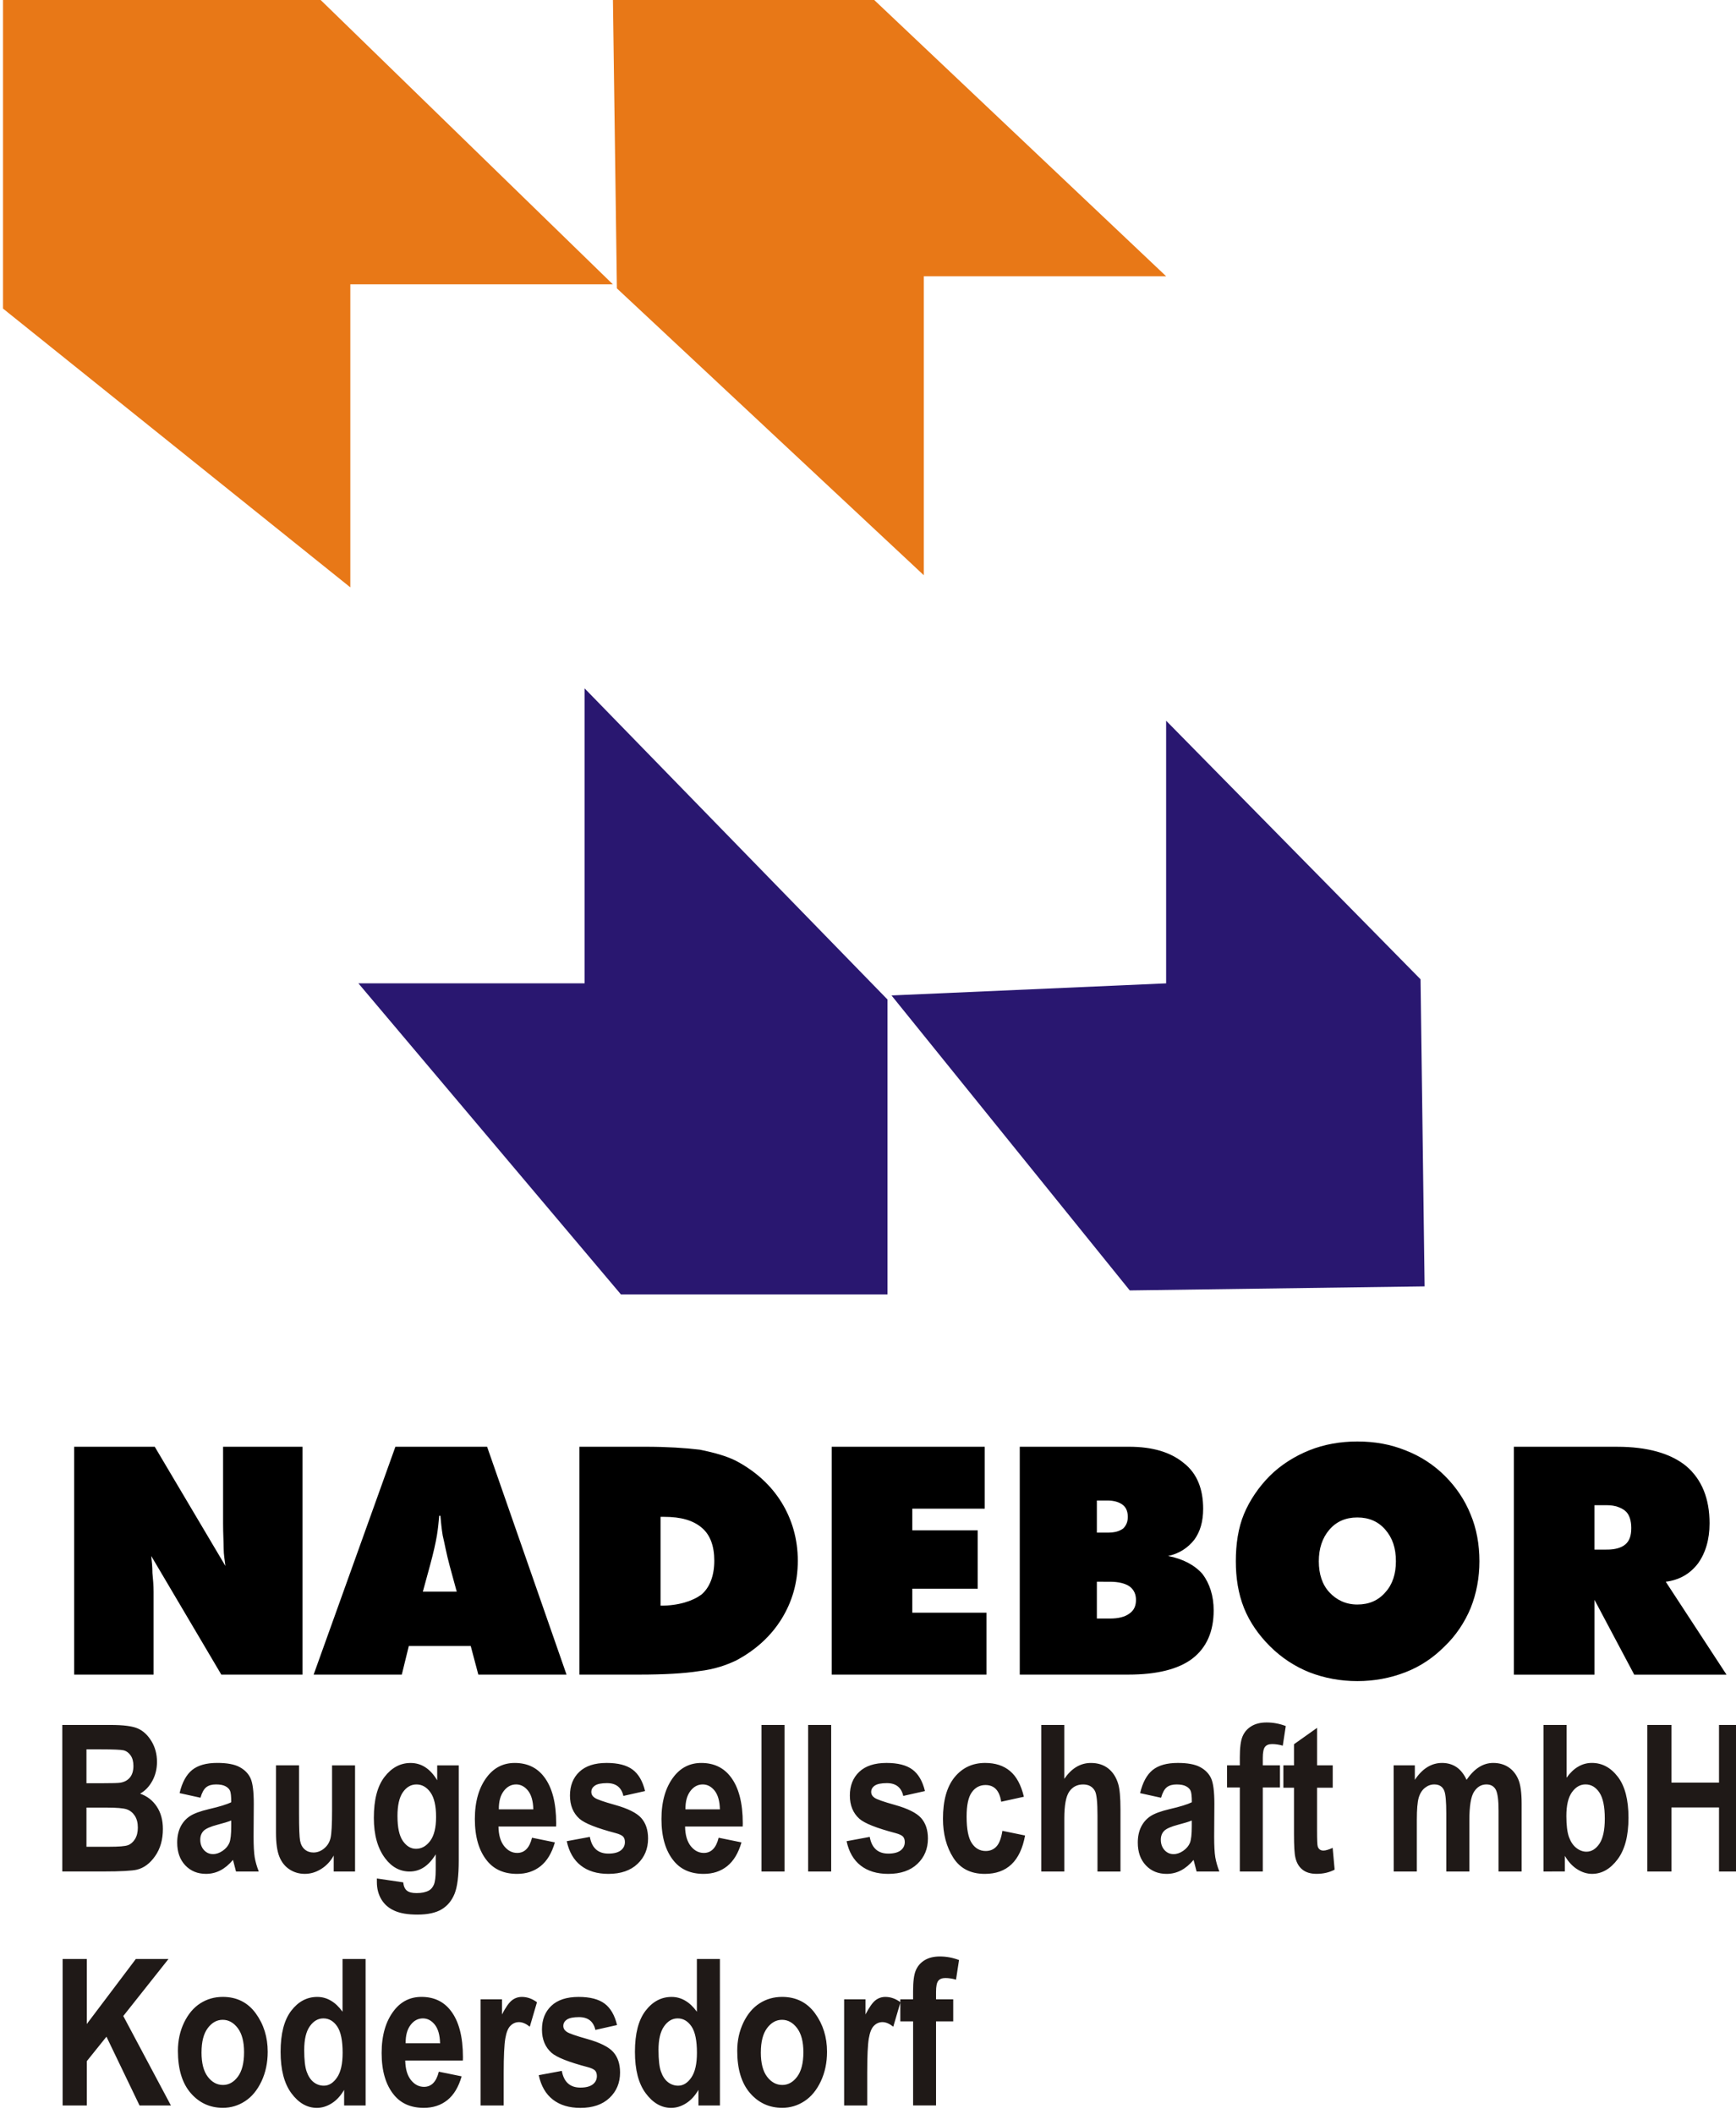
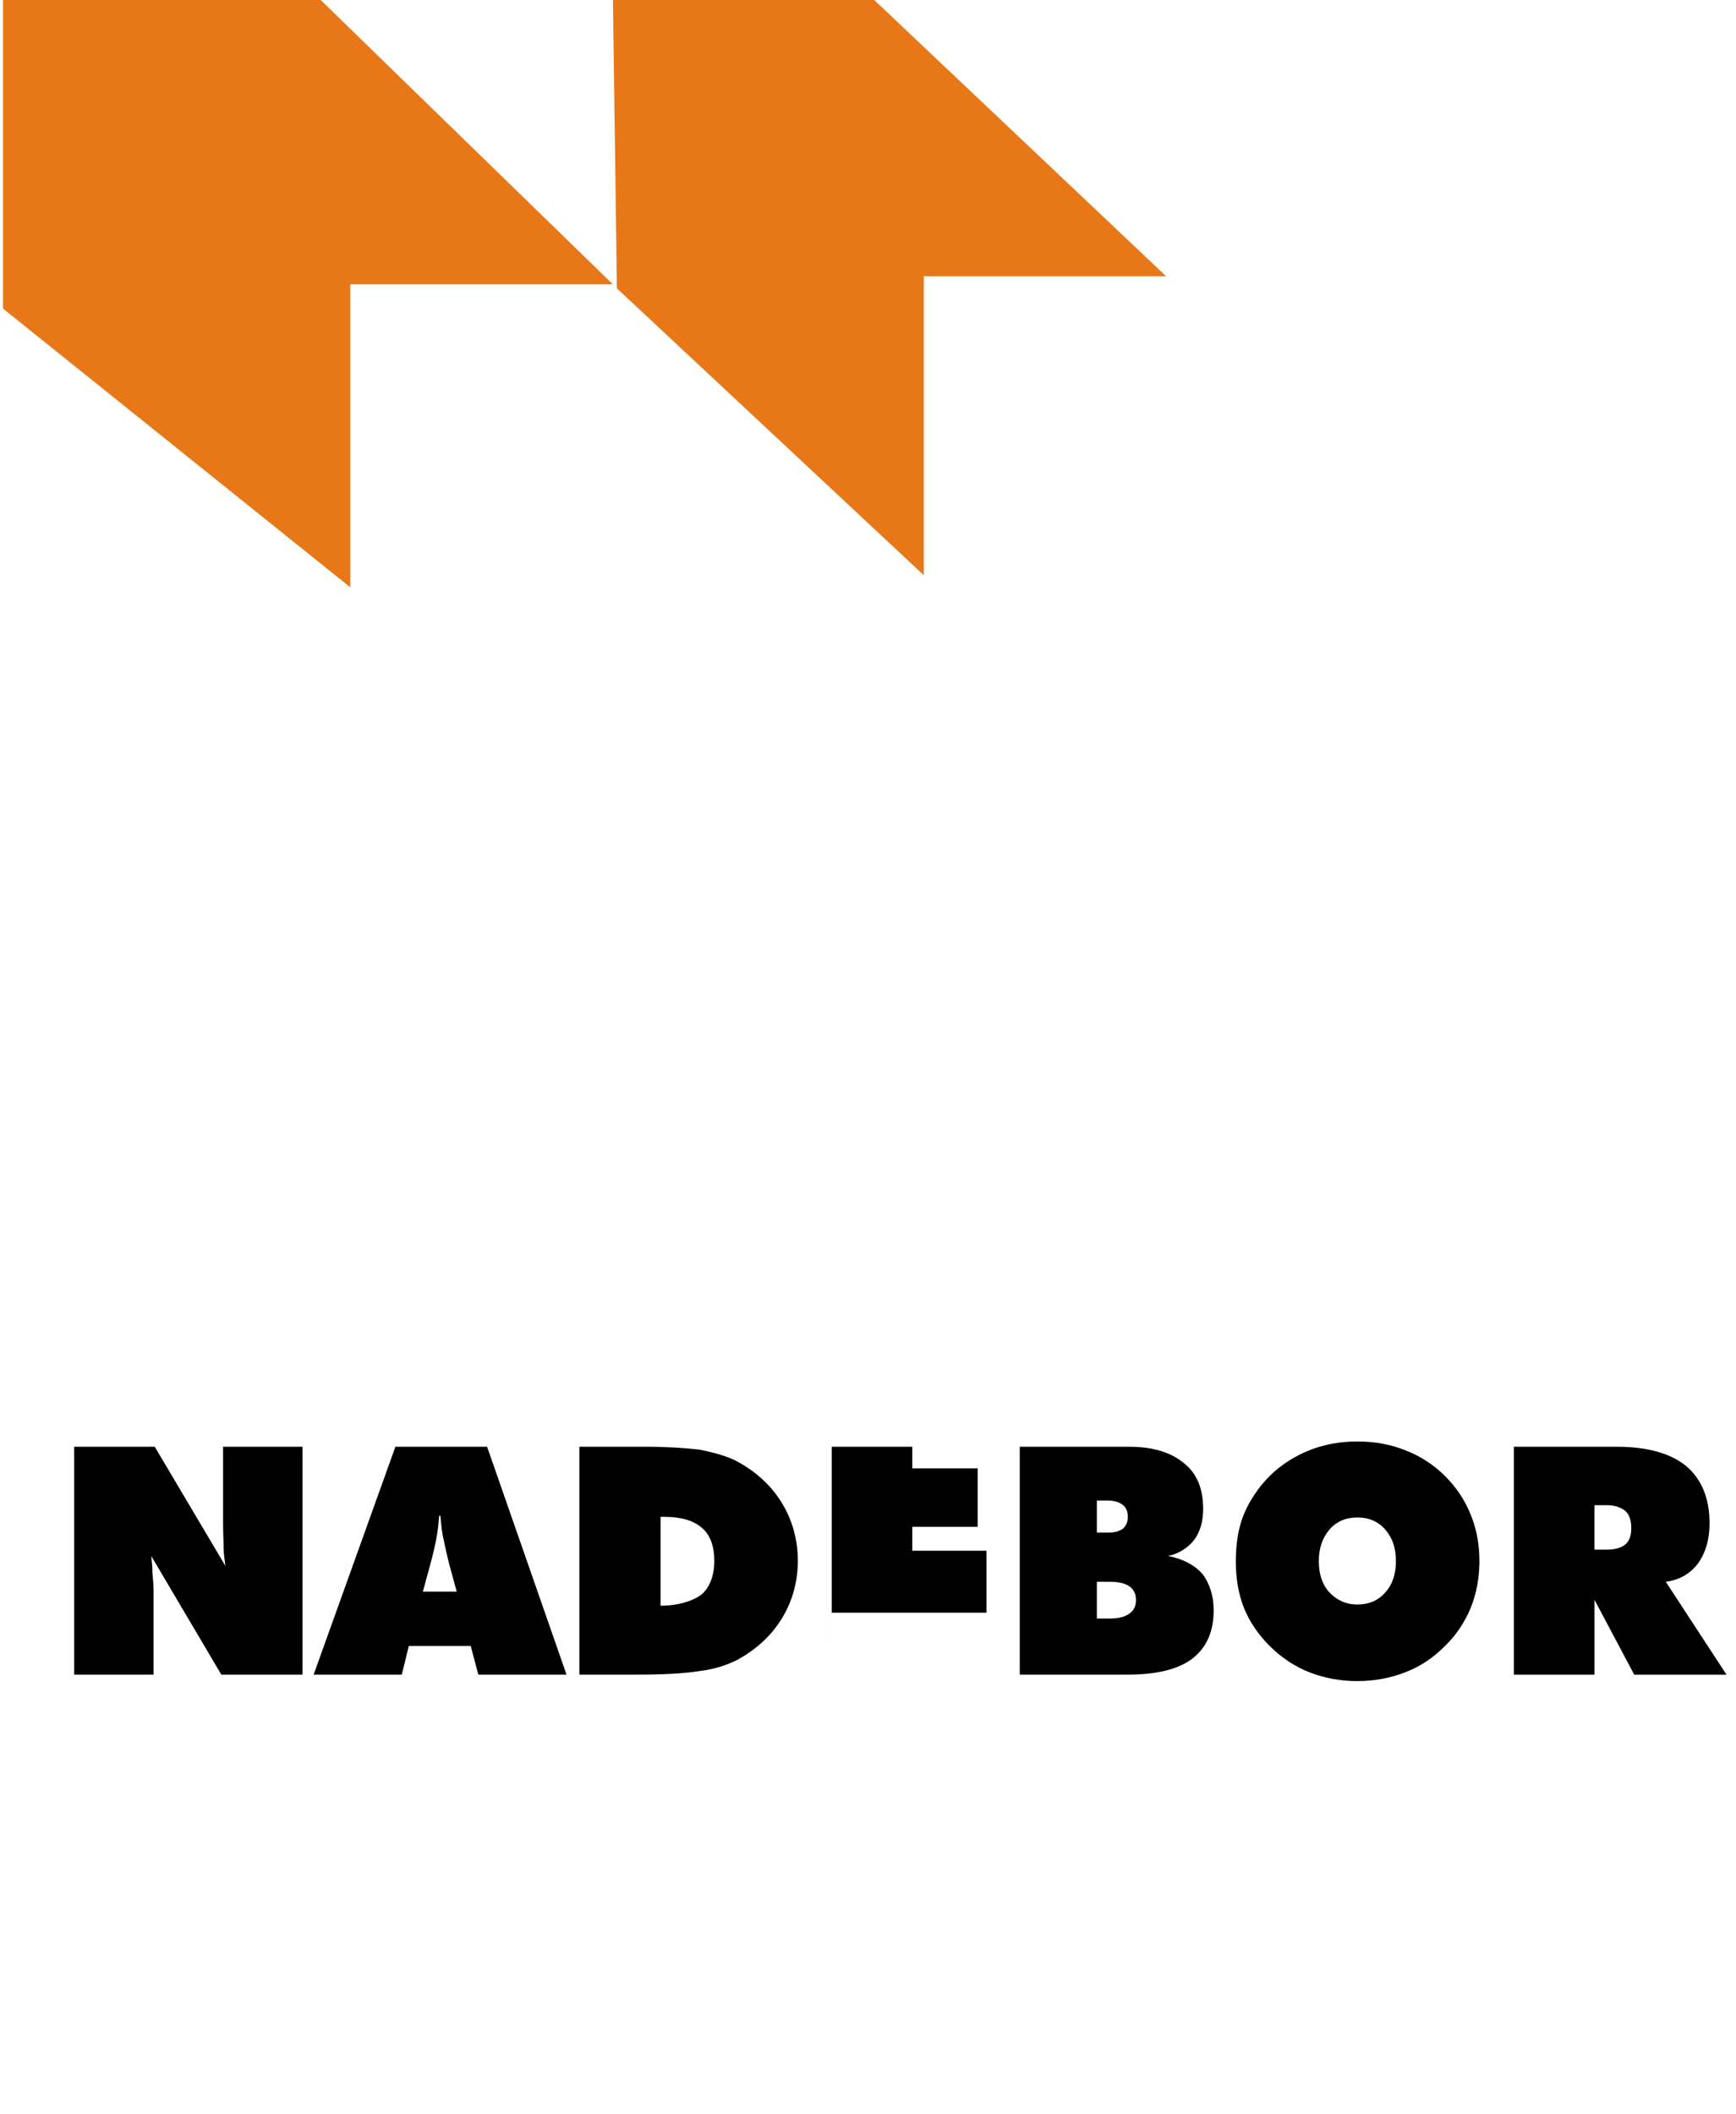
<svg xmlns="http://www.w3.org/2000/svg" xmlns:ns1="http://www.inkscape.org/namespaces/inkscape" xmlns:ns2="http://sodipodi.sourceforge.net/DTD/sodipodi-0.dtd" width="27.326mm" height="33.261mm" viewBox="0 0 27.326 33.261" version="1.1" id="svg3779" ns1:version="1.0.2 (e86c870879, 2021-01-15)" ns2:docname="logo-baugesellschaft.svg">
  <defs id="defs3773" />
  <ns2:namedview id="base" pagecolor="#ffffff" bordercolor="#666666" borderopacity="1.0" ns1:pageopacity="0.0" ns1:pageshadow="2" ns1:zoom="0.35" ns1:cx="365.9256" ns1:cy="514.28456" ns1:document-units="mm" ns1:current-layer="layer1" ns1:document-rotation="0" showgrid="false" fit-margin-top="0" fit-margin-left="0" fit-margin-right="0" fit-margin-bottom="0" ns1:window-width="1212" ns1:window-height="864" ns1:window-x="1946" ns1:window-y="1072" ns1:window-maximized="0" />
  <g ns1:label="Ebene 1" ns1:groupmode="layer" id="layer1" transform="translate(-9.016,-12.096)">
    <g id="g1422" transform="matrix(0.353,0,0,-0.353,-146.324,198.097)">
      <g id="g1337" transform="matrix(1.492,0,0,1.492,-237.875,333.406)">
        <path d="m 454.468,129.774 h 9.415 l 8.811,-8.57 h -7.846 v -9.053 l -10.38,8.328 z" style="fill:#e87817;fill-opacity:1;fill-rule:evenodd;stroke:none" id="path913" />
        <path d="m 472.694,129.894 h 7.604 l 8.932,-8.449 h -7.242 v -8.932 l -9.173,8.57 z" style="fill:#e87817;fill-opacity:1;fill-rule:evenodd;stroke:none" id="path915" />
-         <path d="m 465.089,100.322 h 6.76 v 8.812 l 9.053,-9.295 v -8.811 h -7.966 z" style="fill:#291770;fill-opacity:1;fill-rule:evenodd;stroke:none" id="path917" />
-         <path d="m 481.022,99.96 7.121,-8.812 8.812,0.121 -0.121,9.173 -7.604,7.725 v -7.846 z" style="fill:#291770;fill-opacity:1;fill-rule:evenodd;stroke:none" id="path919" />
      </g>
-       <path d="m 443.363,452.274 v 10.157 l 3.594,8e-5 3.151,-5.313 c -0.026,0.234 -0.078,0.495 -0.078,0.781 -1.1e-4,0.287 -0.026,0.651 -0.026,1.12 v 3.412 h 3.542 v -10.157 h -3.62 l -3.125,5.287 c 0.026,-0.234 0.052,-0.495 0.052,-0.755 0.026,-0.26 0.052,-0.547 0.052,-0.859 v -3.672 z m 15.549,3.698 1.511,-1.1e-4 -0.313,1.146 c -0.156,0.573 -0.234,1.042 -0.312,1.354 -0.052,0.312 -0.078,0.599 -0.104,0.885 l -0.052,1.1e-4 c -0.026,-0.287 -0.052,-0.573 -0.104,-0.886 -0.052,-0.312 -0.156,-0.781 -0.313,-1.354 z m -4.87,-3.698 3.646,10.157 h 4.089 l 3.542,-10.157 -3.933,-1.1e-4 -0.339,1.276 h -2.761 l -0.313,-1.276 z m 15.47,3.073 c 0.807,0 1.432,0.208 1.823,0.495 0.365,0.312 0.573,0.833 0.573,1.511 -10e-5,0.651 -0.182,1.146 -0.547,1.459 -0.391,0.339 -0.938,0.495 -1.693,0.495 h -0.156 z m -3.62,-3.073 v 10.157 h 2.943 c 0.964,3e-5 1.771,-0.052 2.422,-0.13 0.651,-0.13 1.198,-0.286 1.615,-0.495 0.885,-0.469 1.563,-1.094 2.031,-1.849 0.469,-0.755 0.729,-1.641 0.729,-2.604 0,-0.99 -0.26,-1.849 -0.729,-2.604 -0.469,-0.755 -1.146,-1.38 -2.031,-1.849 -0.443,-0.208 -0.964,-0.391 -1.641,-0.469 -0.651,-0.104 -1.563,-0.156 -2.657,-0.156 z m 11.251,0 v 10.157 l 6.824,-5e-5 v -2.761 l -3.23,-1.7e-4 v -0.963 l 2.917,-5e-5 -1.9e-4,-2.604 h -2.917 v -1.068 l 3.308,6e-5 -4e-5,-2.761 h -6.902 z m 11.824,4.141 -6e-5,-1.641 0.599,-1.7e-4 c 0.364,1.7e-4 0.651,0.078 0.833,0.208 0.234,0.156 0.312,0.365 0.312,0.625 6e-5,0.234 -0.078,0.443 -0.286,0.599 -0.182,0.13 -0.495,0.208 -0.859,0.208 z m 0,3.62 v -1.432 h 0.469 c 0.313,0 0.521,0.052 0.703,0.182 0.13,0.13 0.208,0.287 0.208,0.521 0,0.234 -0.078,0.417 -0.208,0.521 -0.156,0.13 -0.391,0.208 -0.703,0.208 z m -3.438,-7.761 -4e-5,10.157 4.87,-1.1e-4 c 1.042,1.1e-4 1.849,-0.234 2.448,-0.729 0.599,-0.469 0.859,-1.172 0.86,-2.031 0,-0.573 -0.13,-1.016 -0.391,-1.38 -0.287,-0.365 -0.677,-0.625 -1.172,-0.729 0.677,-0.13 1.198,-0.417 1.537,-0.807 0.312,-0.417 0.495,-0.964 0.495,-1.615 9e-5,-0.938 -0.312,-1.667 -0.964,-2.162 -0.625,-0.469 -1.589,-0.703 -2.839,-0.703 z m 15.054,3.125 c 0.521,-4e-5 0.938,0.182 1.25,0.547 0.312,0.339 0.469,0.807 0.469,1.38 0,0.599 -0.156,1.042 -0.469,1.406 -0.313,0.365 -0.729,0.547 -1.25,0.547 -0.521,1.5e-4 -0.938,-0.182 -1.25,-0.547 -0.312,-0.365 -0.469,-0.833 -0.469,-1.406 0,-0.573 0.156,-1.042 0.469,-1.38 0.313,-0.339 0.729,-0.547 1.25,-0.547 z m 5.443,1.927 c 5e-5,-0.729 -0.13,-1.432 -0.391,-2.084 -0.26,-0.625 -0.651,-1.224 -1.172,-1.719 -0.495,-0.495 -1.068,-0.885 -1.745,-1.146 -0.677,-0.26 -1.38,-0.391 -2.136,-0.391 -0.755,0 -1.458,0.13 -2.136,0.391 -0.651,0.26 -1.25,0.651 -1.771,1.172 -0.469,0.469 -0.886,1.042 -1.146,1.693 -0.26,0.651 -0.365,1.354 -0.365,2.084 -1.9e-4,0.755 0.104,1.485 0.365,2.11 0.26,0.625 0.677,1.224 1.146,1.693 0.495,0.495 1.12,0.885 1.771,1.146 0.651,0.261 1.38,0.391 2.136,0.391 0.781,0 1.485,-0.13 2.136,-0.391 0.677,-0.26 1.276,-0.651 1.771,-1.146 0.495,-0.495 0.886,-1.068 1.146,-1.719 0.261,-0.625 0.391,-1.328 0.391,-2.084 z m 5.131,2.5 v -1.979 l 0.573,9e-5 c 0.339,-9e-5 0.625,0.078 0.807,0.234 0.182,0.156 0.26,0.391 0.26,0.729 0,0.313 -0.078,0.599 -0.261,0.755 -0.182,0.156 -0.469,0.26 -0.807,0.26 z m -3.594,-7.553 -6e-5,10.157 4.61,5e-5 c 1.328,-5e-5 2.37,-0.286 3.073,-0.86 0.703,-0.599 1.042,-1.458 1.042,-2.552 0,-0.729 -0.182,-1.328 -0.521,-1.797 -0.365,-0.469 -0.833,-0.73 -1.432,-0.807 l 2.709,-4.141 h -4.115 l -1.771,3.334 -5e-5,-3.334 z" style="fill:#000000;fill-opacity:1;fill-rule:evenodd;stroke:none;stroke-width:0.182" id="path899-2" />
-       <path d="m 442.834,450.031 h 2.144 c 0.584,0 0.996,-0.053 1.233,-0.161 0.237,-0.107 0.438,-0.295 0.602,-0.566 0.162,-0.269 0.244,-0.576 0.244,-0.917 0,-0.314 -0.07,-0.599 -0.21,-0.853 -0.14,-0.254 -0.321,-0.442 -0.543,-0.564 0.318,-0.113 0.565,-0.305 0.745,-0.579 0.181,-0.272 0.271,-0.605 0.271,-0.997 0,-0.475 -0.115,-0.877 -0.343,-1.204 -0.228,-0.329 -0.499,-0.531 -0.81,-0.608 -0.217,-0.053 -0.721,-0.081 -1.51,-0.081 h -1.823 z m 1.078,-1.087 v -1.51 h 0.713 c 0.427,0 0.692,0.007 0.794,0.023 0.184,0.029 0.327,0.106 0.432,0.233 0.103,0.126 0.155,0.298 0.155,0.515 0,0.193 -0.041,0.35 -0.126,0.47 -0.085,0.12 -0.187,0.195 -0.307,0.225 -0.12,0.029 -0.465,0.044 -1.035,0.044 z m 0,-2.597 v -1.745 h 1.004 c 0.439,0 0.72,0.023 0.845,0.069 0.125,0.046 0.23,0.137 0.315,0.272 0.084,0.135 0.127,0.306 0.127,0.514 0,0.214 -0.046,0.389 -0.136,0.528 -0.091,0.138 -0.211,0.234 -0.36,0.286 -0.15,0.051 -0.457,0.077 -0.92,0.077 z m 5.083,0.441 -0.93,0.205 c 0.112,0.478 0.3,0.821 0.559,1.031 0.26,0.21 0.633,0.315 1.12,0.315 0.434,0 0.765,-0.061 0.993,-0.183 0.228,-0.123 0.392,-0.287 0.489,-0.497 0.099,-0.21 0.147,-0.59 0.147,-1.144 l -0.009,-1.461 c 0,-0.409 0.017,-0.714 0.049,-0.915 0.033,-0.199 0.094,-0.413 0.182,-0.639 h -1.015 l -0.134,0.517 c -0.175,-0.208 -0.362,-0.364 -0.562,-0.468 -0.201,-0.104 -0.414,-0.155 -0.64,-0.155 -0.377,0 -0.686,0.126 -0.926,0.38 -0.24,0.254 -0.36,0.591 -0.36,1.014 0,0.266 0.049,0.5 0.146,0.699 0.099,0.199 0.237,0.357 0.415,0.476 0.178,0.119 0.464,0.225 0.855,0.317 0.476,0.11 0.808,0.213 0.994,0.307 0,0.262 -0.018,0.433 -0.056,0.515 -0.036,0.081 -0.105,0.147 -0.205,0.199 -0.099,0.053 -0.239,0.079 -0.419,0.079 -0.186,0 -0.33,-0.042 -0.435,-0.125 -0.105,-0.084 -0.192,-0.239 -0.257,-0.468 z m 1.373,-1.016 c -0.131,-0.053 -0.335,-0.116 -0.611,-0.187 -0.318,-0.084 -0.525,-0.175 -0.624,-0.277 -0.097,-0.101 -0.146,-0.231 -0.146,-0.391 0,-0.181 0.053,-0.335 0.161,-0.458 0.11,-0.123 0.245,-0.184 0.409,-0.184 0.145,0 0.289,0.049 0.432,0.149 0.141,0.099 0.24,0.217 0.297,0.354 0.054,0.137 0.082,0.384 0.082,0.743 z m 4.569,-2.272 v 0.709 c -0.141,-0.256 -0.33,-0.455 -0.561,-0.599 -0.231,-0.144 -0.473,-0.216 -0.726,-0.216 -0.255,0 -0.485,0.067 -0.687,0.201 -0.201,0.132 -0.352,0.322 -0.451,0.57 -0.099,0.246 -0.149,0.604 -0.149,1.073 v 2.992 h 1.029 v -2.173 c 0,-0.622 0.015,-1.015 0.045,-1.183 0.032,-0.169 0.1,-0.298 0.208,-0.391 0.106,-0.091 0.236,-0.137 0.388,-0.137 0.172,0 0.33,0.059 0.476,0.179 0.146,0.12 0.242,0.275 0.287,0.464 0.045,0.188 0.068,0.604 0.068,1.245 v 1.995 h 1.025 v -4.73 z m 1.925,-0.312 1.175,-0.173 c 0.018,-0.174 0.073,-0.295 0.163,-0.368 0.091,-0.073 0.234,-0.11 0.43,-0.11 0.227,0 0.409,0.038 0.547,0.111 0.099,0.054 0.175,0.143 0.228,0.267 0.053,0.125 0.081,0.345 0.081,0.66 v 0.69 c -0.155,-0.255 -0.329,-0.447 -0.522,-0.575 -0.193,-0.128 -0.407,-0.192 -0.642,-0.192 -0.43,0 -0.793,0.195 -1.087,0.584 -0.339,0.446 -0.508,1.048 -0.508,1.808 0,0.809 0.159,1.417 0.479,1.829 0.319,0.411 0.705,0.617 1.16,0.617 0.24,0 0.461,-0.064 0.657,-0.192 0.198,-0.128 0.374,-0.321 0.529,-0.579 v 0.663 h 0.961 v -4.245 c 0,-0.68 -0.062,-1.172 -0.187,-1.478 -0.125,-0.306 -0.316,-0.537 -0.576,-0.693 -0.26,-0.155 -0.62,-0.234 -1.079,-0.234 -0.426,0 -0.765,0.056 -1.02,0.171 -0.256,0.112 -0.452,0.281 -0.587,0.505 -0.136,0.225 -0.202,0.484 -0.202,0.777 z m 0.919,2.775 c 0,-0.505 0.08,-0.873 0.241,-1.104 0.163,-0.233 0.357,-0.348 0.585,-0.348 0.248,0 0.457,0.117 0.632,0.351 0.176,0.236 0.263,0.591 0.263,1.07 0,0.493 -0.084,0.858 -0.251,1.093 -0.169,0.236 -0.376,0.354 -0.622,0.354 -0.243,0 -0.446,-0.115 -0.608,-0.348 -0.161,-0.231 -0.241,-0.587 -0.241,-1.069 z m 5.999,-0.958 1.02,-0.208 c -0.137,-0.476 -0.35,-0.829 -0.637,-1.059 -0.289,-0.231 -0.639,-0.345 -1.051,-0.345 -0.573,0 -1.015,0.192 -1.329,0.575 -0.368,0.446 -0.552,1.069 -0.552,1.87 0,0.791 0.186,1.423 0.557,1.897 0.315,0.401 0.722,0.602 1.221,0.602 0.555,0 0.992,-0.205 1.306,-0.616 0.362,-0.468 0.543,-1.16 0.543,-2.075 l -0.004,-0.143 h -2.57 c 0.006,-0.374 0.09,-0.663 0.251,-0.869 0.162,-0.205 0.357,-0.307 0.585,-0.307 0.33,0 0.55,0.225 0.66,0.677 z m 0.058,1.265 c -0.009,0.368 -0.088,0.646 -0.236,0.832 -0.149,0.185 -0.325,0.278 -0.531,0.278 -0.216,0 -0.4,-0.097 -0.548,-0.29 -0.152,-0.196 -0.226,-0.468 -0.223,-0.82 z m 1.491,-1.42 1.03,0.192 c 0.089,-0.496 0.365,-0.745 0.829,-0.745 0.246,0 0.43,0.049 0.552,0.143 0.122,0.096 0.182,0.219 0.182,0.369 0,0.105 -0.025,0.186 -0.079,0.245 -0.058,0.061 -0.169,0.112 -0.335,0.157 -0.844,0.222 -1.379,0.435 -1.609,0.637 -0.284,0.252 -0.427,0.599 -0.427,1.038 0,0.439 0.14,0.791 0.418,1.055 0.28,0.265 0.686,0.397 1.216,0.397 0.508,0 0.894,-0.099 1.159,-0.297 0.265,-0.197 0.45,-0.517 0.556,-0.956 l -0.967,-0.217 c -0.085,0.38 -0.329,0.57 -0.73,0.57 -0.252,0 -0.432,-0.037 -0.54,-0.11 -0.106,-0.073 -0.159,-0.167 -0.159,-0.283 0,-0.103 0.048,-0.19 0.147,-0.258 0.097,-0.072 0.401,-0.178 0.912,-0.321 0.573,-0.16 0.963,-0.354 1.168,-0.584 0.202,-0.228 0.303,-0.533 0.303,-0.912 0,-0.458 -0.157,-0.835 -0.47,-1.131 -0.313,-0.298 -0.747,-0.446 -1.298,-0.446 -0.502,0 -0.912,0.123 -1.23,0.371 -0.318,0.248 -0.526,0.61 -0.628,1.086 z m 6.771,0.155 1.02,-0.208 c -0.137,-0.476 -0.35,-0.829 -0.637,-1.059 -0.289,-0.231 -0.638,-0.345 -1.05,-0.345 -0.573,0 -1.016,0.192 -1.329,0.575 -0.368,0.446 -0.552,1.069 -0.552,1.87 0,0.791 0.186,1.423 0.556,1.897 0.315,0.401 0.722,0.602 1.221,0.602 0.555,0 0.991,-0.205 1.306,-0.616 0.362,-0.468 0.543,-1.16 0.543,-2.075 l -0.004,-0.143 h -2.569 c 0.006,-0.374 0.09,-0.663 0.251,-0.869 0.163,-0.205 0.357,-0.307 0.586,-0.307 0.33,0 0.55,0.225 0.66,0.677 z m 0.058,1.265 c -0.009,0.368 -0.088,0.646 -0.235,0.832 -0.149,0.185 -0.325,0.278 -0.531,0.278 -0.216,0 -0.4,-0.097 -0.547,-0.29 -0.152,-0.196 -0.227,-0.468 -0.224,-0.82 z m 1.854,-2.77 v 6.531 h 1.028 v -6.531 z m 2.08,0 v 6.531 h 1.028 v -6.531 z m 1.718,1.35 1.029,0.192 c 0.09,-0.496 0.365,-0.745 0.828,-0.745 0.246,0 0.43,0.049 0.552,0.143 0.122,0.096 0.183,0.219 0.183,0.369 0,0.105 -0.026,0.186 -0.079,0.245 -0.058,0.061 -0.169,0.112 -0.335,0.157 -0.844,0.222 -1.379,0.435 -1.608,0.637 -0.284,0.252 -0.427,0.599 -0.427,1.038 0,0.439 0.139,0.791 0.418,1.055 0.28,0.265 0.686,0.397 1.216,0.397 0.508,0 0.894,-0.099 1.158,-0.297 0.265,-0.197 0.45,-0.517 0.556,-0.956 l -0.967,-0.217 c -0.085,0.38 -0.329,0.57 -0.73,0.57 -0.252,0 -0.432,-0.037 -0.54,-0.11 -0.106,-0.073 -0.16,-0.167 -0.16,-0.283 0,-0.103 0.049,-0.19 0.147,-0.258 0.098,-0.072 0.402,-0.178 0.912,-0.321 0.573,-0.16 0.962,-0.354 1.168,-0.584 0.202,-0.228 0.303,-0.533 0.303,-0.912 0,-0.458 -0.157,-0.835 -0.47,-1.131 -0.313,-0.298 -0.747,-0.446 -1.299,-0.446 -0.502,0 -0.912,0.123 -1.23,0.371 -0.318,0.248 -0.526,0.61 -0.628,1.086 z m 7.902,1.981 -1.011,-0.222 c -0.075,0.496 -0.307,0.744 -0.699,0.744 -0.252,0 -0.456,-0.106 -0.61,-0.321 -0.155,-0.213 -0.233,-0.575 -0.233,-1.083 0,-0.561 0.077,-0.958 0.233,-1.189 0.154,-0.231 0.36,-0.347 0.619,-0.347 0.193,0 0.351,0.065 0.476,0.198 0.126,0.132 0.215,0.366 0.268,0.701 l 1.011,-0.208 c -0.207,-1.14 -0.806,-1.711 -1.794,-1.711 -0.632,0 -1.102,0.24 -1.408,0.721 -0.306,0.482 -0.459,1.061 -0.459,1.738 0,0.811 0.174,1.428 0.518,1.85 0.347,0.423 0.8,0.636 1.361,0.636 0.455,0 0.826,-0.12 1.112,-0.362 0.287,-0.24 0.492,-0.621 0.617,-1.145 z m 1.803,3.199 v -2.401 c 0.164,0.237 0.344,0.415 0.541,0.532 0.198,0.117 0.412,0.176 0.645,0.176 0.309,0 0.567,-0.082 0.774,-0.245 0.208,-0.164 0.357,-0.395 0.446,-0.697 0.065,-0.219 0.099,-0.593 0.099,-1.122 v -2.775 h -1.025 v 2.5 c 0,0.578 -0.036,0.941 -0.111,1.086 -0.105,0.196 -0.281,0.295 -0.53,0.295 -0.264,0 -0.47,-0.106 -0.618,-0.319 -0.146,-0.211 -0.22,-0.61 -0.22,-1.19 v -2.37 h -1.028 v 6.531 z m 4.312,-3.243 -0.931,0.205 c 0.112,0.478 0.3,0.821 0.559,1.031 0.26,0.21 0.633,0.315 1.121,0.315 0.433,0 0.765,-0.061 0.993,-0.183 0.228,-0.123 0.392,-0.287 0.49,-0.497 0.099,-0.21 0.148,-0.59 0.148,-1.144 l -0.009,-1.461 c 0,-0.409 0.017,-0.714 0.049,-0.915 0.034,-0.199 0.094,-0.413 0.182,-0.639 h -1.015 l -0.134,0.517 c -0.175,-0.208 -0.362,-0.364 -0.562,-0.468 -0.201,-0.104 -0.414,-0.155 -0.64,-0.155 -0.377,0 -0.686,0.126 -0.926,0.38 -0.24,0.254 -0.36,0.591 -0.36,1.014 0,0.266 0.049,0.5 0.146,0.699 0.099,0.199 0.237,0.357 0.415,0.476 0.178,0.119 0.464,0.225 0.854,0.317 0.476,0.11 0.808,0.213 0.995,0.307 0,0.262 -0.018,0.433 -0.056,0.515 -0.037,0.081 -0.105,0.147 -0.205,0.199 -0.099,0.053 -0.239,0.079 -0.42,0.079 -0.185,0 -0.33,-0.042 -0.435,-0.125 -0.105,-0.084 -0.191,-0.239 -0.257,-0.468 z m 1.373,-1.016 c -0.131,-0.053 -0.334,-0.116 -0.611,-0.187 -0.318,-0.084 -0.525,-0.175 -0.624,-0.277 -0.097,-0.101 -0.146,-0.231 -0.146,-0.391 0,-0.181 0.053,-0.335 0.161,-0.458 0.11,-0.123 0.245,-0.184 0.409,-0.184 0.145,0 0.289,0.049 0.432,0.149 0.141,0.099 0.24,0.217 0.297,0.354 0.055,0.137 0.082,0.384 0.082,0.743 z m 1.572,2.459 h 0.57 v 0.357 c 0,0.43 0.04,0.742 0.122,0.935 0.082,0.193 0.214,0.345 0.397,0.455 0.182,0.11 0.408,0.165 0.675,0.165 0.29,0 0.576,-0.053 0.855,-0.16 l -0.134,-0.874 c -0.166,0.048 -0.326,0.071 -0.476,0.071 -0.146,0 -0.251,-0.041 -0.316,-0.125 -0.065,-0.082 -0.099,-0.246 -0.099,-0.489 v -0.335 h 0.766 v -0.984 h -0.766 v -3.746 h -1.024 v 3.746 h -0.57 z m 4.713,0 v -0.997 h -0.699 v -1.906 c 0,-0.412 0.009,-0.653 0.031,-0.716 0.041,-0.12 0.126,-0.179 0.254,-0.179 0.096,0 0.231,0.041 0.411,0.12 l 0.088,-0.97 c -0.237,-0.125 -0.506,-0.187 -0.806,-0.187 -0.262,0 -0.472,0.062 -0.628,0.187 -0.158,0.125 -0.263,0.304 -0.316,0.538 -0.043,0.174 -0.062,0.523 -0.062,1.052 v 2.062 h -0.473 v 0.997 h 0.473 v 0.941 l 1.029,0.73 v -1.671 z m 2.717,0 h 0.944 v -0.645 c 0.169,0.252 0.354,0.441 0.557,0.566 0.202,0.124 0.42,0.187 0.655,0.187 0.249,0 0.465,-0.063 0.648,-0.187 0.182,-0.125 0.331,-0.313 0.447,-0.566 0.173,0.252 0.357,0.441 0.555,0.566 0.197,0.124 0.407,0.187 0.631,0.187 0.265,0 0.491,-0.064 0.683,-0.19 0.191,-0.126 0.337,-0.307 0.438,-0.542 0.099,-0.234 0.149,-0.594 0.149,-1.083 v -3.024 h -1.029 v 2.704 c 0,0.473 -0.041,0.786 -0.124,0.943 -0.084,0.155 -0.224,0.234 -0.418,0.234 -0.229,0 -0.413,-0.109 -0.553,-0.328 -0.14,-0.217 -0.208,-0.644 -0.208,-1.28 v -2.272 h -1.029 v 2.592 c 0,0.514 -0.029,0.845 -0.085,0.993 -0.074,0.196 -0.223,0.295 -0.45,0.295 -0.151,0 -0.29,-0.05 -0.418,-0.152 -0.127,-0.1 -0.22,-0.248 -0.277,-0.442 -0.056,-0.194 -0.083,-0.524 -0.083,-0.987 v -2.299 h -1.03 z m 6.681,-4.73 v 6.531 h 1.029 v -2.352 c 0.158,0.22 0.33,0.385 0.519,0.494 0.188,0.111 0.392,0.166 0.608,0.166 0.458,0 0.844,-0.207 1.16,-0.62 0.316,-0.412 0.474,-1.02 0.474,-1.826 0,-0.801 -0.161,-1.419 -0.485,-1.851 -0.324,-0.432 -0.704,-0.648 -1.14,-0.648 -0.222,0 -0.443,0.068 -0.659,0.204 -0.217,0.137 -0.401,0.336 -0.553,0.598 v -0.695 z m 1.02,2.468 c 0,-0.408 0.04,-0.718 0.115,-0.931 0.078,-0.214 0.187,-0.377 0.33,-0.488 0.143,-0.111 0.293,-0.167 0.45,-0.167 0.225,0 0.418,0.119 0.579,0.354 0.159,0.236 0.24,0.61 0.24,1.121 0,0.537 -0.081,0.926 -0.243,1.165 -0.161,0.239 -0.366,0.359 -0.616,0.359 -0.239,0 -0.439,-0.115 -0.606,-0.348 -0.166,-0.231 -0.249,-0.585 -0.249,-1.064 z m 3.608,-2.468 v 6.531 h 1.078 v -2.57 h 2.121 v 2.57 h 1.082 v -6.531 h -1.082 v 2.855 h -2.121 v -2.855 z m -70.662,-10.429 v 6.53 h 1.078 v -2.899 l 2.188,2.899 h 1.456 l -2.017,-2.543 2.124,-3.987 h -1.399 l -1.475,3.066 -0.877,-1.092 v -1.974 z m 5.141,2.433 c 0,0.462 0.093,0.885 0.276,1.265 0.184,0.38 0.425,0.665 0.723,0.855 0.297,0.19 0.631,0.286 1.002,0.286 0.623,0 1.113,-0.245 1.47,-0.733 0.356,-0.49 0.533,-1.06 0.533,-1.713 0,-0.487 -0.093,-0.926 -0.278,-1.318 -0.185,-0.392 -0.429,-0.687 -0.73,-0.883 -0.302,-0.198 -0.632,-0.297 -0.991,-0.297 -0.576,0 -1.055,0.219 -1.435,0.658 -0.38,0.44 -0.57,1.066 -0.57,1.881 z m 1.052,-0.067 c 0,-0.479 0.093,-0.841 0.28,-1.086 0.187,-0.245 0.413,-0.366 0.678,-0.366 0.259,0 0.479,0.123 0.663,0.369 0.184,0.246 0.277,0.61 0.277,1.092 0,0.468 -0.094,0.825 -0.281,1.073 -0.187,0.246 -0.411,0.37 -0.672,0.37 -0.259,0 -0.481,-0.123 -0.666,-0.37 -0.186,-0.248 -0.278,-0.608 -0.278,-1.082 z m 7.318,-2.366 h -0.958 v 0.695 c -0.157,-0.268 -0.342,-0.468 -0.557,-0.601 -0.213,-0.134 -0.433,-0.201 -0.658,-0.201 -0.435,0 -0.812,0.216 -1.134,0.648 -0.322,0.432 -0.484,1.049 -0.484,1.851 0,0.809 0.158,1.417 0.473,1.829 0.314,0.411 0.702,0.617 1.161,0.617 0.218,0 0.419,-0.055 0.608,-0.166 0.188,-0.109 0.362,-0.274 0.52,-0.494 v 2.352 h 1.028 z m -2.738,2.468 c 0,-0.427 0.035,-0.747 0.108,-0.955 0.073,-0.21 0.178,-0.368 0.311,-0.473 0.136,-0.105 0.287,-0.158 0.458,-0.158 0.225,0 0.421,0.122 0.587,0.365 0.167,0.243 0.249,0.611 0.249,1.101 0,0.543 -0.08,0.935 -0.241,1.174 -0.163,0.239 -0.368,0.359 -0.618,0.359 -0.237,0 -0.439,-0.117 -0.605,-0.352 -0.167,-0.235 -0.249,-0.587 -0.249,-1.06 z m 6,-0.962 1.02,-0.208 c -0.137,-0.476 -0.35,-0.829 -0.637,-1.059 -0.289,-0.231 -0.639,-0.345 -1.05,-0.345 -0.574,0 -1.015,0.192 -1.329,0.575 -0.368,0.446 -0.552,1.069 -0.552,1.87 0,0.791 0.186,1.423 0.556,1.898 0.315,0.402 0.722,0.602 1.221,0.602 0.555,0 0.991,-0.205 1.306,-0.616 0.362,-0.468 0.543,-1.16 0.543,-2.075 l -0.004,-0.143 h -2.569 c 0.006,-0.374 0.09,-0.663 0.251,-0.868 0.163,-0.205 0.358,-0.307 0.586,-0.307 0.33,0 0.55,0.225 0.66,0.676 z m 0.058,1.265 c -0.009,0.368 -0.088,0.646 -0.236,0.832 -0.149,0.185 -0.325,0.278 -0.53,0.278 -0.216,0 -0.4,-0.097 -0.547,-0.29 -0.152,-0.196 -0.226,-0.468 -0.223,-0.819 z m 2.837,-2.771 h -1.029 v 4.73 h 0.953 v -0.672 c 0.164,0.315 0.31,0.523 0.44,0.626 0.129,0.102 0.278,0.154 0.447,0.154 0.234,0 0.459,-0.079 0.673,-0.237 l -0.32,-1.09 c -0.17,0.135 -0.33,0.204 -0.482,0.204 -0.143,0 -0.268,-0.052 -0.376,-0.158 -0.11,-0.105 -0.187,-0.295 -0.234,-0.572 -0.047,-0.277 -0.072,-0.784 -0.072,-1.524 z m 1.563,1.35 1.029,0.192 c 0.09,-0.496 0.365,-0.745 0.829,-0.745 0.246,0 0.43,0.049 0.552,0.143 0.122,0.096 0.182,0.219 0.182,0.37 0,0.105 -0.026,0.185 -0.079,0.245 -0.058,0.061 -0.169,0.113 -0.335,0.156 -0.844,0.222 -1.379,0.435 -1.608,0.637 -0.284,0.252 -0.427,0.599 -0.427,1.038 0,0.439 0.14,0.791 0.418,1.055 0.28,0.265 0.686,0.397 1.216,0.397 0.508,0 0.894,-0.099 1.159,-0.297 0.265,-0.198 0.45,-0.517 0.556,-0.956 l -0.967,-0.217 c -0.085,0.38 -0.329,0.57 -0.73,0.57 -0.252,0 -0.432,-0.037 -0.54,-0.11 -0.107,-0.073 -0.16,-0.167 -0.16,-0.283 0,-0.103 0.049,-0.19 0.148,-0.259 0.097,-0.071 0.401,-0.178 0.912,-0.321 0.573,-0.16 0.962,-0.354 1.168,-0.584 0.202,-0.228 0.303,-0.533 0.303,-0.912 0,-0.458 -0.157,-0.835 -0.47,-1.131 -0.313,-0.298 -0.746,-0.446 -1.298,-0.446 -0.502,0 -0.912,0.123 -1.23,0.371 -0.318,0.248 -0.526,0.61 -0.628,1.086 z m 8.079,-1.35 h -0.958 v 0.695 c -0.157,-0.268 -0.342,-0.468 -0.556,-0.601 -0.213,-0.134 -0.434,-0.201 -0.659,-0.201 -0.435,0 -0.812,0.216 -1.134,0.648 -0.323,0.432 -0.483,1.049 -0.483,1.851 0,0.809 0.158,1.417 0.473,1.829 0.315,0.411 0.703,0.617 1.161,0.617 0.217,0 0.42,-0.055 0.608,-0.166 0.188,-0.109 0.362,-0.274 0.52,-0.494 v 2.352 h 1.027 z m -2.738,2.468 c 0,-0.427 0.035,-0.747 0.108,-0.955 0.073,-0.21 0.178,-0.368 0.312,-0.473 0.135,-0.105 0.287,-0.158 0.457,-0.158 0.225,0 0.421,0.122 0.587,0.365 0.167,0.243 0.249,0.611 0.249,1.101 0,0.543 -0.08,0.935 -0.242,1.174 -0.163,0.239 -0.368,0.359 -0.617,0.359 -0.237,0 -0.439,-0.117 -0.605,-0.352 -0.167,-0.235 -0.25,-0.587 -0.25,-1.06 z m 3.51,-0.035 c 0,0.462 0.093,0.885 0.276,1.265 0.184,0.38 0.424,0.665 0.722,0.855 0.296,0.19 0.631,0.286 1.002,0.286 0.624,0 1.113,-0.245 1.47,-0.733 0.356,-0.49 0.534,-1.06 0.534,-1.713 0,-0.487 -0.093,-0.926 -0.278,-1.318 -0.185,-0.392 -0.429,-0.687 -0.73,-0.883 -0.302,-0.198 -0.632,-0.297 -0.991,-0.297 -0.576,0 -1.055,0.219 -1.435,0.658 -0.38,0.44 -0.57,1.066 -0.57,1.881 z m 1.052,-0.067 c 0,-0.479 0.093,-0.841 0.28,-1.086 0.187,-0.245 0.414,-0.366 0.678,-0.366 0.259,0 0.479,0.123 0.663,0.369 0.184,0.246 0.277,0.61 0.277,1.092 0,0.468 -0.094,0.825 -0.281,1.073 -0.187,0.246 -0.41,0.37 -0.672,0.37 -0.259,0 -0.481,-0.123 -0.666,-0.37 -0.185,-0.248 -0.278,-0.608 -0.278,-1.082 z m 4.744,-2.366 h -1.029 v 4.73 h 0.953 v -0.672 c 0.164,0.315 0.31,0.523 0.439,0.626 0.129,0.102 0.278,0.154 0.447,0.154 0.234,0 0.459,-0.079 0.673,-0.237 l -0.321,-1.09 c -0.171,0.135 -0.33,0.204 -0.482,0.204 -0.143,0 -0.267,-0.052 -0.375,-0.158 -0.11,-0.105 -0.187,-0.295 -0.234,-0.572 -0.047,-0.277 -0.071,-0.784 -0.071,-1.524 z m 1.475,4.73 h 0.57 v 0.357 c 0,0.431 0.039,0.742 0.122,0.935 0.082,0.193 0.214,0.345 0.397,0.455 0.182,0.11 0.408,0.164 0.675,0.164 0.29,0 0.576,-0.053 0.855,-0.159 l -0.134,-0.874 c -0.166,0.049 -0.326,0.072 -0.476,0.072 -0.146,0 -0.251,-0.041 -0.316,-0.125 -0.066,-0.082 -0.099,-0.246 -0.099,-0.489 v -0.335 h 0.766 v -0.983 h -0.766 v -3.747 h -1.023 v 3.747 h -0.57 z" style="fill:#1f1917;fill-opacity:1;fill-rule:evenodd;stroke:none;stroke-width:0.71" id="path911-8" />
+       <path d="m 443.363,452.274 v 10.157 l 3.594,8e-5 3.151,-5.313 c -0.026,0.234 -0.078,0.495 -0.078,0.781 -1.1e-4,0.287 -0.026,0.651 -0.026,1.12 v 3.412 h 3.542 v -10.157 h -3.62 l -3.125,5.287 c 0.026,-0.234 0.052,-0.495 0.052,-0.755 0.026,-0.26 0.052,-0.547 0.052,-0.859 v -3.672 z m 15.549,3.698 1.511,-1.1e-4 -0.313,1.146 c -0.156,0.573 -0.234,1.042 -0.312,1.354 -0.052,0.312 -0.078,0.599 -0.104,0.885 l -0.052,1.1e-4 c -0.026,-0.287 -0.052,-0.573 -0.104,-0.886 -0.052,-0.312 -0.156,-0.781 -0.313,-1.354 z m -4.87,-3.698 3.646,10.157 h 4.089 l 3.542,-10.157 -3.933,-1.1e-4 -0.339,1.276 h -2.761 l -0.313,-1.276 z m 15.47,3.073 c 0.807,0 1.432,0.208 1.823,0.495 0.365,0.312 0.573,0.833 0.573,1.511 -10e-5,0.651 -0.182,1.146 -0.547,1.459 -0.391,0.339 -0.938,0.495 -1.693,0.495 h -0.156 z m -3.62,-3.073 v 10.157 h 2.943 c 0.964,3e-5 1.771,-0.052 2.422,-0.13 0.651,-0.13 1.198,-0.286 1.615,-0.495 0.885,-0.469 1.563,-1.094 2.031,-1.849 0.469,-0.755 0.729,-1.641 0.729,-2.604 0,-0.99 -0.26,-1.849 -0.729,-2.604 -0.469,-0.755 -1.146,-1.38 -2.031,-1.849 -0.443,-0.208 -0.964,-0.391 -1.641,-0.469 -0.651,-0.104 -1.563,-0.156 -2.657,-0.156 z m 11.251,0 v 10.157 l 6.824,-5e-5 l -3.23,-1.7e-4 v -0.963 l 2.917,-5e-5 -1.9e-4,-2.604 h -2.917 v -1.068 l 3.308,6e-5 -4e-5,-2.761 h -6.902 z m 11.824,4.141 -6e-5,-1.641 0.599,-1.7e-4 c 0.364,1.7e-4 0.651,0.078 0.833,0.208 0.234,0.156 0.312,0.365 0.312,0.625 6e-5,0.234 -0.078,0.443 -0.286,0.599 -0.182,0.13 -0.495,0.208 -0.859,0.208 z m 0,3.62 v -1.432 h 0.469 c 0.313,0 0.521,0.052 0.703,0.182 0.13,0.13 0.208,0.287 0.208,0.521 0,0.234 -0.078,0.417 -0.208,0.521 -0.156,0.13 -0.391,0.208 -0.703,0.208 z m -3.438,-7.761 -4e-5,10.157 4.87,-1.1e-4 c 1.042,1.1e-4 1.849,-0.234 2.448,-0.729 0.599,-0.469 0.859,-1.172 0.86,-2.031 0,-0.573 -0.13,-1.016 -0.391,-1.38 -0.287,-0.365 -0.677,-0.625 -1.172,-0.729 0.677,-0.13 1.198,-0.417 1.537,-0.807 0.312,-0.417 0.495,-0.964 0.495,-1.615 9e-5,-0.938 -0.312,-1.667 -0.964,-2.162 -0.625,-0.469 -1.589,-0.703 -2.839,-0.703 z m 15.054,3.125 c 0.521,-4e-5 0.938,0.182 1.25,0.547 0.312,0.339 0.469,0.807 0.469,1.38 0,0.599 -0.156,1.042 -0.469,1.406 -0.313,0.365 -0.729,0.547 -1.25,0.547 -0.521,1.5e-4 -0.938,-0.182 -1.25,-0.547 -0.312,-0.365 -0.469,-0.833 -0.469,-1.406 0,-0.573 0.156,-1.042 0.469,-1.38 0.313,-0.339 0.729,-0.547 1.25,-0.547 z m 5.443,1.927 c 5e-5,-0.729 -0.13,-1.432 -0.391,-2.084 -0.26,-0.625 -0.651,-1.224 -1.172,-1.719 -0.495,-0.495 -1.068,-0.885 -1.745,-1.146 -0.677,-0.26 -1.38,-0.391 -2.136,-0.391 -0.755,0 -1.458,0.13 -2.136,0.391 -0.651,0.26 -1.25,0.651 -1.771,1.172 -0.469,0.469 -0.886,1.042 -1.146,1.693 -0.26,0.651 -0.365,1.354 -0.365,2.084 -1.9e-4,0.755 0.104,1.485 0.365,2.11 0.26,0.625 0.677,1.224 1.146,1.693 0.495,0.495 1.12,0.885 1.771,1.146 0.651,0.261 1.38,0.391 2.136,0.391 0.781,0 1.485,-0.13 2.136,-0.391 0.677,-0.26 1.276,-0.651 1.771,-1.146 0.495,-0.495 0.886,-1.068 1.146,-1.719 0.261,-0.625 0.391,-1.328 0.391,-2.084 z m 5.131,2.5 v -1.979 l 0.573,9e-5 c 0.339,-9e-5 0.625,0.078 0.807,0.234 0.182,0.156 0.26,0.391 0.26,0.729 0,0.313 -0.078,0.599 -0.261,0.755 -0.182,0.156 -0.469,0.26 -0.807,0.26 z m -3.594,-7.553 -6e-5,10.157 4.61,5e-5 c 1.328,-5e-5 2.37,-0.286 3.073,-0.86 0.703,-0.599 1.042,-1.458 1.042,-2.552 0,-0.729 -0.182,-1.328 -0.521,-1.797 -0.365,-0.469 -0.833,-0.73 -1.432,-0.807 l 2.709,-4.141 h -4.115 l -1.771,3.334 -5e-5,-3.334 z" style="fill:#000000;fill-opacity:1;fill-rule:evenodd;stroke:none;stroke-width:0.182" id="path899-2" />
    </g>
  </g>
</svg>